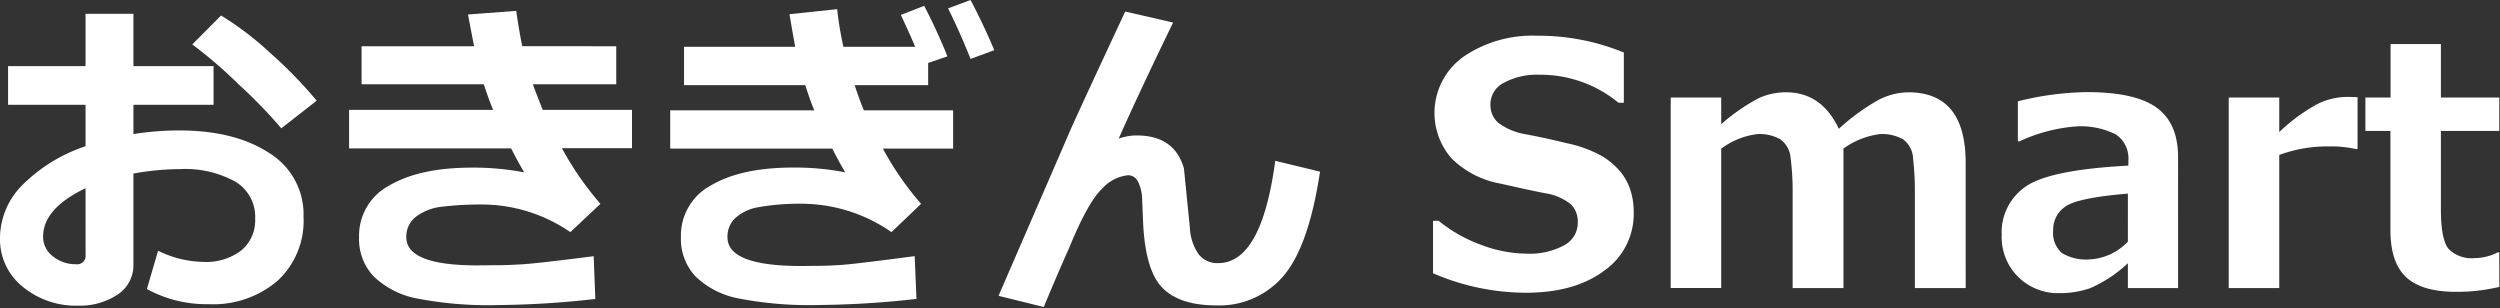
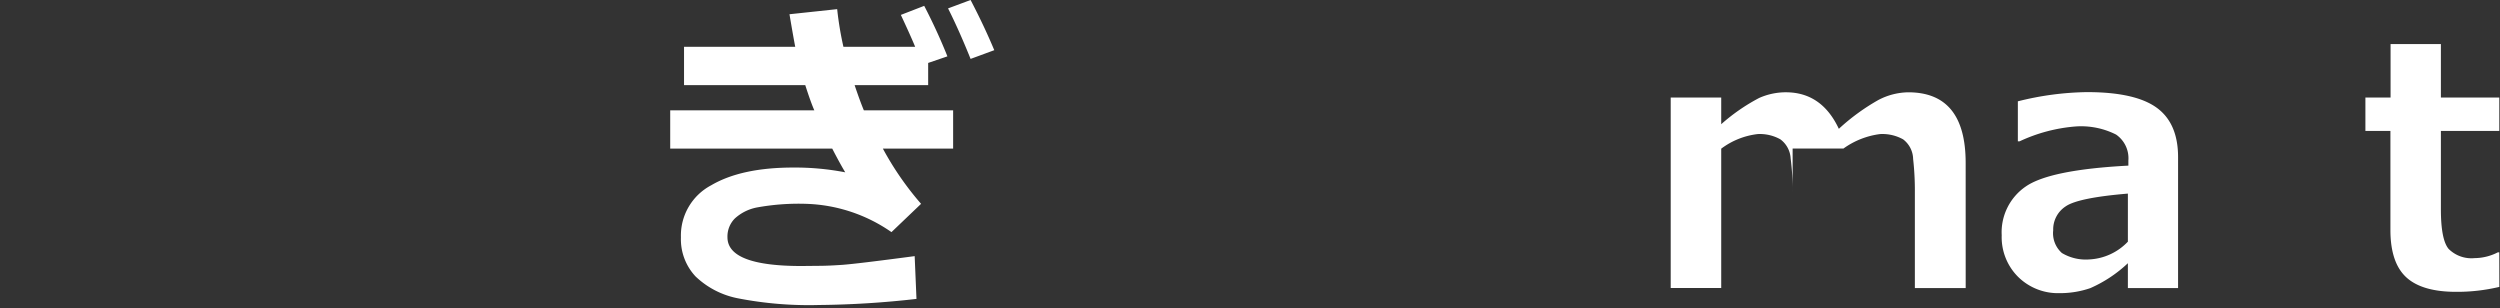
<svg xmlns="http://www.w3.org/2000/svg" width="308" height="38" viewBox="0 0 308 38">
  <rect x="0" y="0" width="308" height="38" fill="#333333" stroke="none" />
  <g id="おきぎんsmart-LOGO" transform="translate(0 0)">
-     <path id="パス_804" data-name="パス 804" d="M229.417,384.627l1.378-4.721a13.063,13.063,0,0,0,5.574,1.378,7.181,7.181,0,0,0,4.661-1.4,4.8,4.8,0,0,0,1.723-3.952,5.027,5.027,0,0,0-2.452-4.54,12.766,12.766,0,0,0-6.809-1.541,32.453,32.453,0,0,0-5.737.548v11.167a4.319,4.319,0,0,1-1.956,3.749,8.385,8.385,0,0,1-4.894,1.358,10.247,10.247,0,0,1-6.788-2.331,7.468,7.468,0,0,1-2.8-6.018,9.29,9.29,0,0,1,2.828-6.577,19.781,19.781,0,0,1,7.712-4.713v-5.107h-9.545v-4.763h9.545v-6.444h5.9v6.444h9.87v4.763h-9.87v3.608a35.831,35.831,0,0,1,5.655-.446q6.81,0,11.055,2.767a8.874,8.874,0,0,1,4.246,7.893,10.063,10.063,0,0,1-3.191,7.854A12.215,12.215,0,0,1,237,386.491,15.292,15.292,0,0,1,229.417,384.627Zm-7.56-12.423q-5.23,2.511-5.228,5.958a3,3,0,0,0,1.205,2.432,4.37,4.37,0,0,0,2.828.974,1.039,1.039,0,0,0,1.2-1.155Zm28.476-10.783-4.358,3.405a61.24,61.24,0,0,0-5.239-5.4,57.235,57.235,0,0,0-5.725-4.936l3.545-3.566a38.946,38.946,0,0,1,6.07,4.631A54.129,54.129,0,0,1,250.333,361.421Z" transform="translate(-211.318 -349.017)" fill="#fff" />
-     <path id="パス_805" data-name="パス 805" d="M267.154,374.283l-3.71,3.485a19.308,19.308,0,0,0-10.5-3.4,40.41,40.41,0,0,0-5.351.273,6.489,6.489,0,0,0-3.151,1.216,3.058,3.058,0,0,0-1.205,2.544q0,3.466,8.734,3.466l2.15-.021h.444q1.014,0,2.909-.111t8.846-1l.2,5.27a114.322,114.322,0,0,1-12.02.751,46.055,46.055,0,0,1-9.991-.821,10.5,10.5,0,0,1-5.28-2.7,6.673,6.673,0,0,1-1.814-4.824,7,7,0,0,1,3.749-6.4q3.751-2.189,10.174-2.189a32.741,32.741,0,0,1,6.425.588q-.669-1.116-1.62-2.959H236.186V362.71h17.753q-.527-1.214-1.155-3.161H237.725v-4.682h13.863q-.324-1.621-.751-3.91l5.939-.446q.384,2.654.749,4.356H269.1v4.682H258.823q.387,1.074,1.218,3.161h11v4.723h-8.634A38.089,38.089,0,0,0,267.154,374.283Z" transform="translate(-193.178 -349.171)" fill="#fff" />
    <path id="パス_806" data-name="パス 806" d="M289.968,374.848l-3.649,3.485a19.418,19.418,0,0,0-10.5-3.485,28.787,28.787,0,0,0-6.07.446,5.6,5.6,0,0,0-2.736,1.368,3.155,3.155,0,0,0-.9,2.3q0,3.546,9.1,3.547l2.068-.021q1.214,0,2.959-.121t8.938-1.076l.223,5.27a114.318,114.318,0,0,1-12.02.751,45.6,45.6,0,0,1-9.96-.821,10.415,10.415,0,0,1-5.24-2.7,6.7,6.7,0,0,1-1.8-4.824,7,7,0,0,1,3.72-6.4q3.718-2.189,10.123-2.189a32.631,32.631,0,0,1,6.4.588q-.669-1.115-1.6-2.919H259.061v-4.721h17.753q-.446-1.014-1.114-3.1H260.763v-4.723h13.7q-.2-1.012-.709-4.012l5.877-.628a40.039,40.039,0,0,0,.77,4.64h8.838q-.568-1.378-1.764-3.931l2.878-1.116q1.6,3.082,2.859,6.223l-2.371.811v2.736h-9.061q.669,1.987,1.136,3.1h11v4.721h-8.654A37.305,37.305,0,0,0,289.968,374.848Zm9.017-18.929-2.918,1.074q-1.419-3.528-2.776-6.223l2.776-1.034Q297.731,352.919,298.986,355.919Z" transform="translate(-176.491 -349.736)" fill="#fff" />
-     <path id="パス_807" data-name="パス 807" d="M303.955,351.915q-4.195,8.633-6.709,14.308a6.494,6.494,0,0,1,2.229-.4q4.662,0,5.816,4.073l.73,7.3a6.181,6.181,0,0,0,1.095,3.284,2.913,2.913,0,0,0,2.392,1.074q5.349,0,7.032-12.606l5.514,1.337q-1.38,9.181-4.49,12.829a10.359,10.359,0,0,1-8.3,3.647q-4.477,0-6.6-2.138t-2.4-8l-.121-2.878a5.056,5.056,0,0,0-.507-2.219,1.354,1.354,0,0,0-1.216-.8,4.964,4.964,0,0,0-3.193,1.641q-1.754,1.642-4.064,7.276-1.642,3.689-3.141,7.317l-5.574-1.378,8.533-19.679q.851-2.029,7.073-15.342Z" transform="translate(-159.429 -349.137)" fill="#fff" />
-     <path id="パス_808" data-name="パス 808" d="M313.4,381.545V375.08h.69a18.033,18.033,0,0,0,5.218,2.959,16.264,16.264,0,0,0,5.666,1.095,8.908,8.908,0,0,0,4.54-1.013,3.131,3.131,0,0,0,1.723-2.817,3.029,3.029,0,0,0-.822-2.229A6.652,6.652,0,0,0,327.3,371.7q-1.639-.3-5.6-1.2a11.4,11.4,0,0,1-6.039-3.13,8.508,8.508,0,0,1,1.47-12.485,15.017,15.017,0,0,1,9.119-2.6,27.548,27.548,0,0,1,10.66,2.068v6.181h-.669a15.085,15.085,0,0,0-9.768-3.445,8.551,8.551,0,0,0-4.306.972,2.961,2.961,0,0,0-1.693,2.655,2.909,2.909,0,0,0,.963,2.292,7.773,7.773,0,0,0,3.293,1.4q2.332.425,5.2,1.126a15.357,15.357,0,0,1,4.277,1.57,9.013,9.013,0,0,1,2.248,1.894,7.02,7.02,0,0,1,1.257,2.281,8.8,8.8,0,0,1,.415,2.776,8.529,8.529,0,0,1-3.637,7.176q-3.639,2.716-9.638,2.715A28.959,28.959,0,0,1,313.4,381.545Z" transform="translate(-136.853 -347.881)" fill="#fff" />
-     <path id="パス_809" data-name="パス 809" d="M366.673,380.428h-6.262V368.652a35.03,35.03,0,0,0-.213-4.123,3.119,3.119,0,0,0-1.237-2.423,5.265,5.265,0,0,0-2.828-.649,9.833,9.833,0,0,0-4.519,1.783v17.187h-6.262V368.652a30.368,30.368,0,0,0-.244-4.185,3.137,3.137,0,0,0-1.266-2.361,5.177,5.177,0,0,0-2.788-.649,9.26,9.26,0,0,0-4.5,1.8v17.167h-6.223V356.96h6.223v3.282a23.448,23.448,0,0,1,4.671-3.232,8.087,8.087,0,0,1,3.293-.7q4.418,0,6.527,4.5a26.064,26.064,0,0,1,4.863-3.547,8.151,8.151,0,0,1,3.689-.951q7.072,0,7.073,8.694Z" transform="translate(-124.5 -344.94)" fill="#fff" />
+     <path id="パス_809" data-name="パス 809" d="M366.673,380.428h-6.262V368.652a35.03,35.03,0,0,0-.213-4.123,3.119,3.119,0,0,0-1.237-2.423,5.265,5.265,0,0,0-2.828-.649,9.833,9.833,0,0,0-4.519,1.783h-6.262V368.652a30.368,30.368,0,0,0-.244-4.185,3.137,3.137,0,0,0-1.266-2.361,5.177,5.177,0,0,0-2.788-.649,9.26,9.26,0,0,0-4.5,1.8v17.167h-6.223V356.96h6.223v3.282a23.448,23.448,0,0,1,4.671-3.232,8.087,8.087,0,0,1,3.293-.7q4.418,0,6.527,4.5a26.064,26.064,0,0,1,4.863-3.547,8.151,8.151,0,0,1,3.689-.951q7.072,0,7.073,8.694Z" transform="translate(-124.5 -344.94)" fill="#fff" />
    <path id="パス_810" data-name="パス 810" d="M375.639,380.437h-6.183v-3.061a16.241,16.241,0,0,1-4.63,3.071,11.416,11.416,0,0,1-3.781.617,6.984,6.984,0,0,1-5.107-2,6.9,6.9,0,0,1-2.027-5.138,6.825,6.825,0,0,1,2.99-6.018q2.989-2.047,12.616-2.554v-.628a3.542,3.542,0,0,0-1.52-3.2,9.554,9.554,0,0,0-5.028-.993,19.983,19.983,0,0,0-6.85,1.825H355.9v-4.926a36.643,36.643,0,0,1,8.511-1.134q5.938,0,8.583,1.914t2.646,6.091Zm-6.183-5.716V368.8q-6.12.508-7.66,1.572a3.387,3.387,0,0,0-1.541,2.949,3.257,3.257,0,0,0,1.074,2.8,5.727,5.727,0,0,0,3.364.79A7.027,7.027,0,0,0,369.456,374.721Z" transform="translate(-107.301 -344.949)" fill="#fff" />
-     <path id="パス_811" data-name="パス 811" d="M385.953,363.064h-.2a13.975,13.975,0,0,0-3.366-.325,17,17,0,0,0-6.079,1.053v16.4h-6.223V356.72h6.223v4.254a21.846,21.846,0,0,1,4.7-3.455,8.393,8.393,0,0,1,3.628-.88c.311,0,.751.012,1.318.04Z" transform="translate(-95.504 -344.701)" fill="#fff" />
    <path id="パス_812" data-name="パス 812" d="M396.319,382.791a22.476,22.476,0,0,1-5.33.607q-4.195,0-6.14-1.793T382.9,375.8V363.577h-3.082v-4.113h3.1v-6.587h6.2v6.587h7.195v4.113h-7.195v9.668q0,3.73.953,4.865a3.976,3.976,0,0,0,3.2,1.135,6.346,6.346,0,0,0,2.857-.709h.182Z" transform="translate(-88.4 -347.445)" fill="#fff" />
  </g>
</svg>